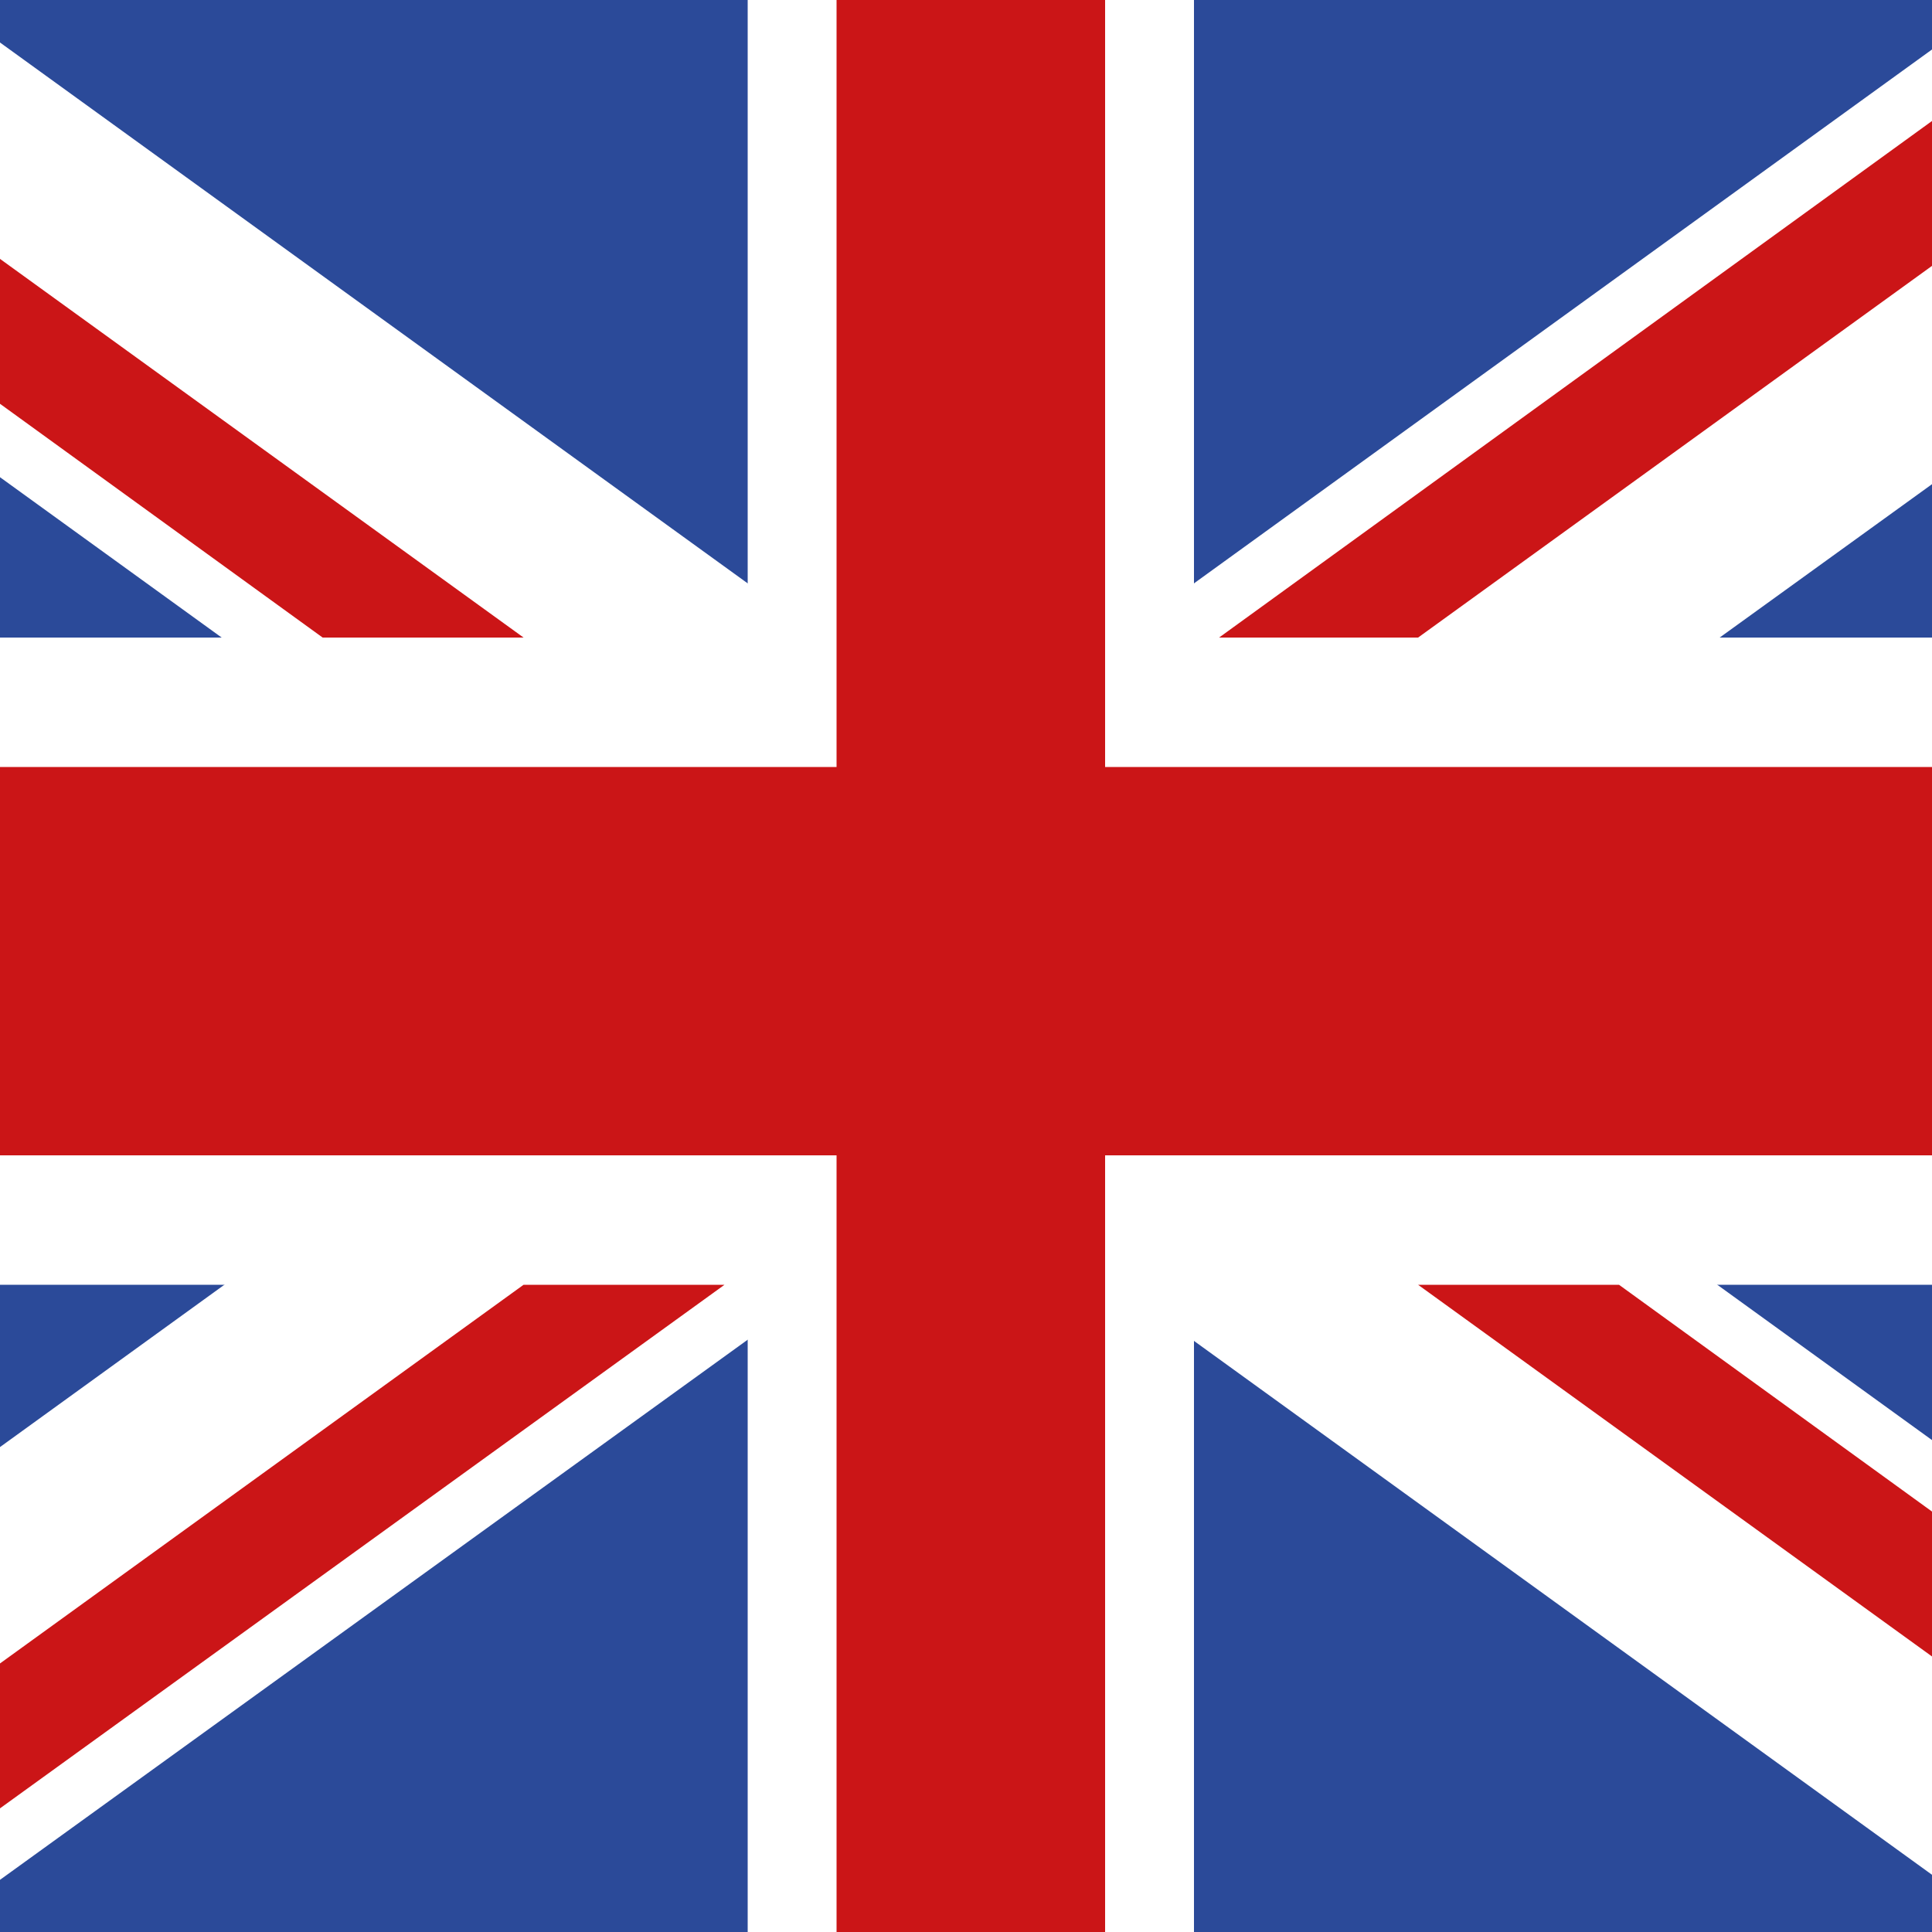
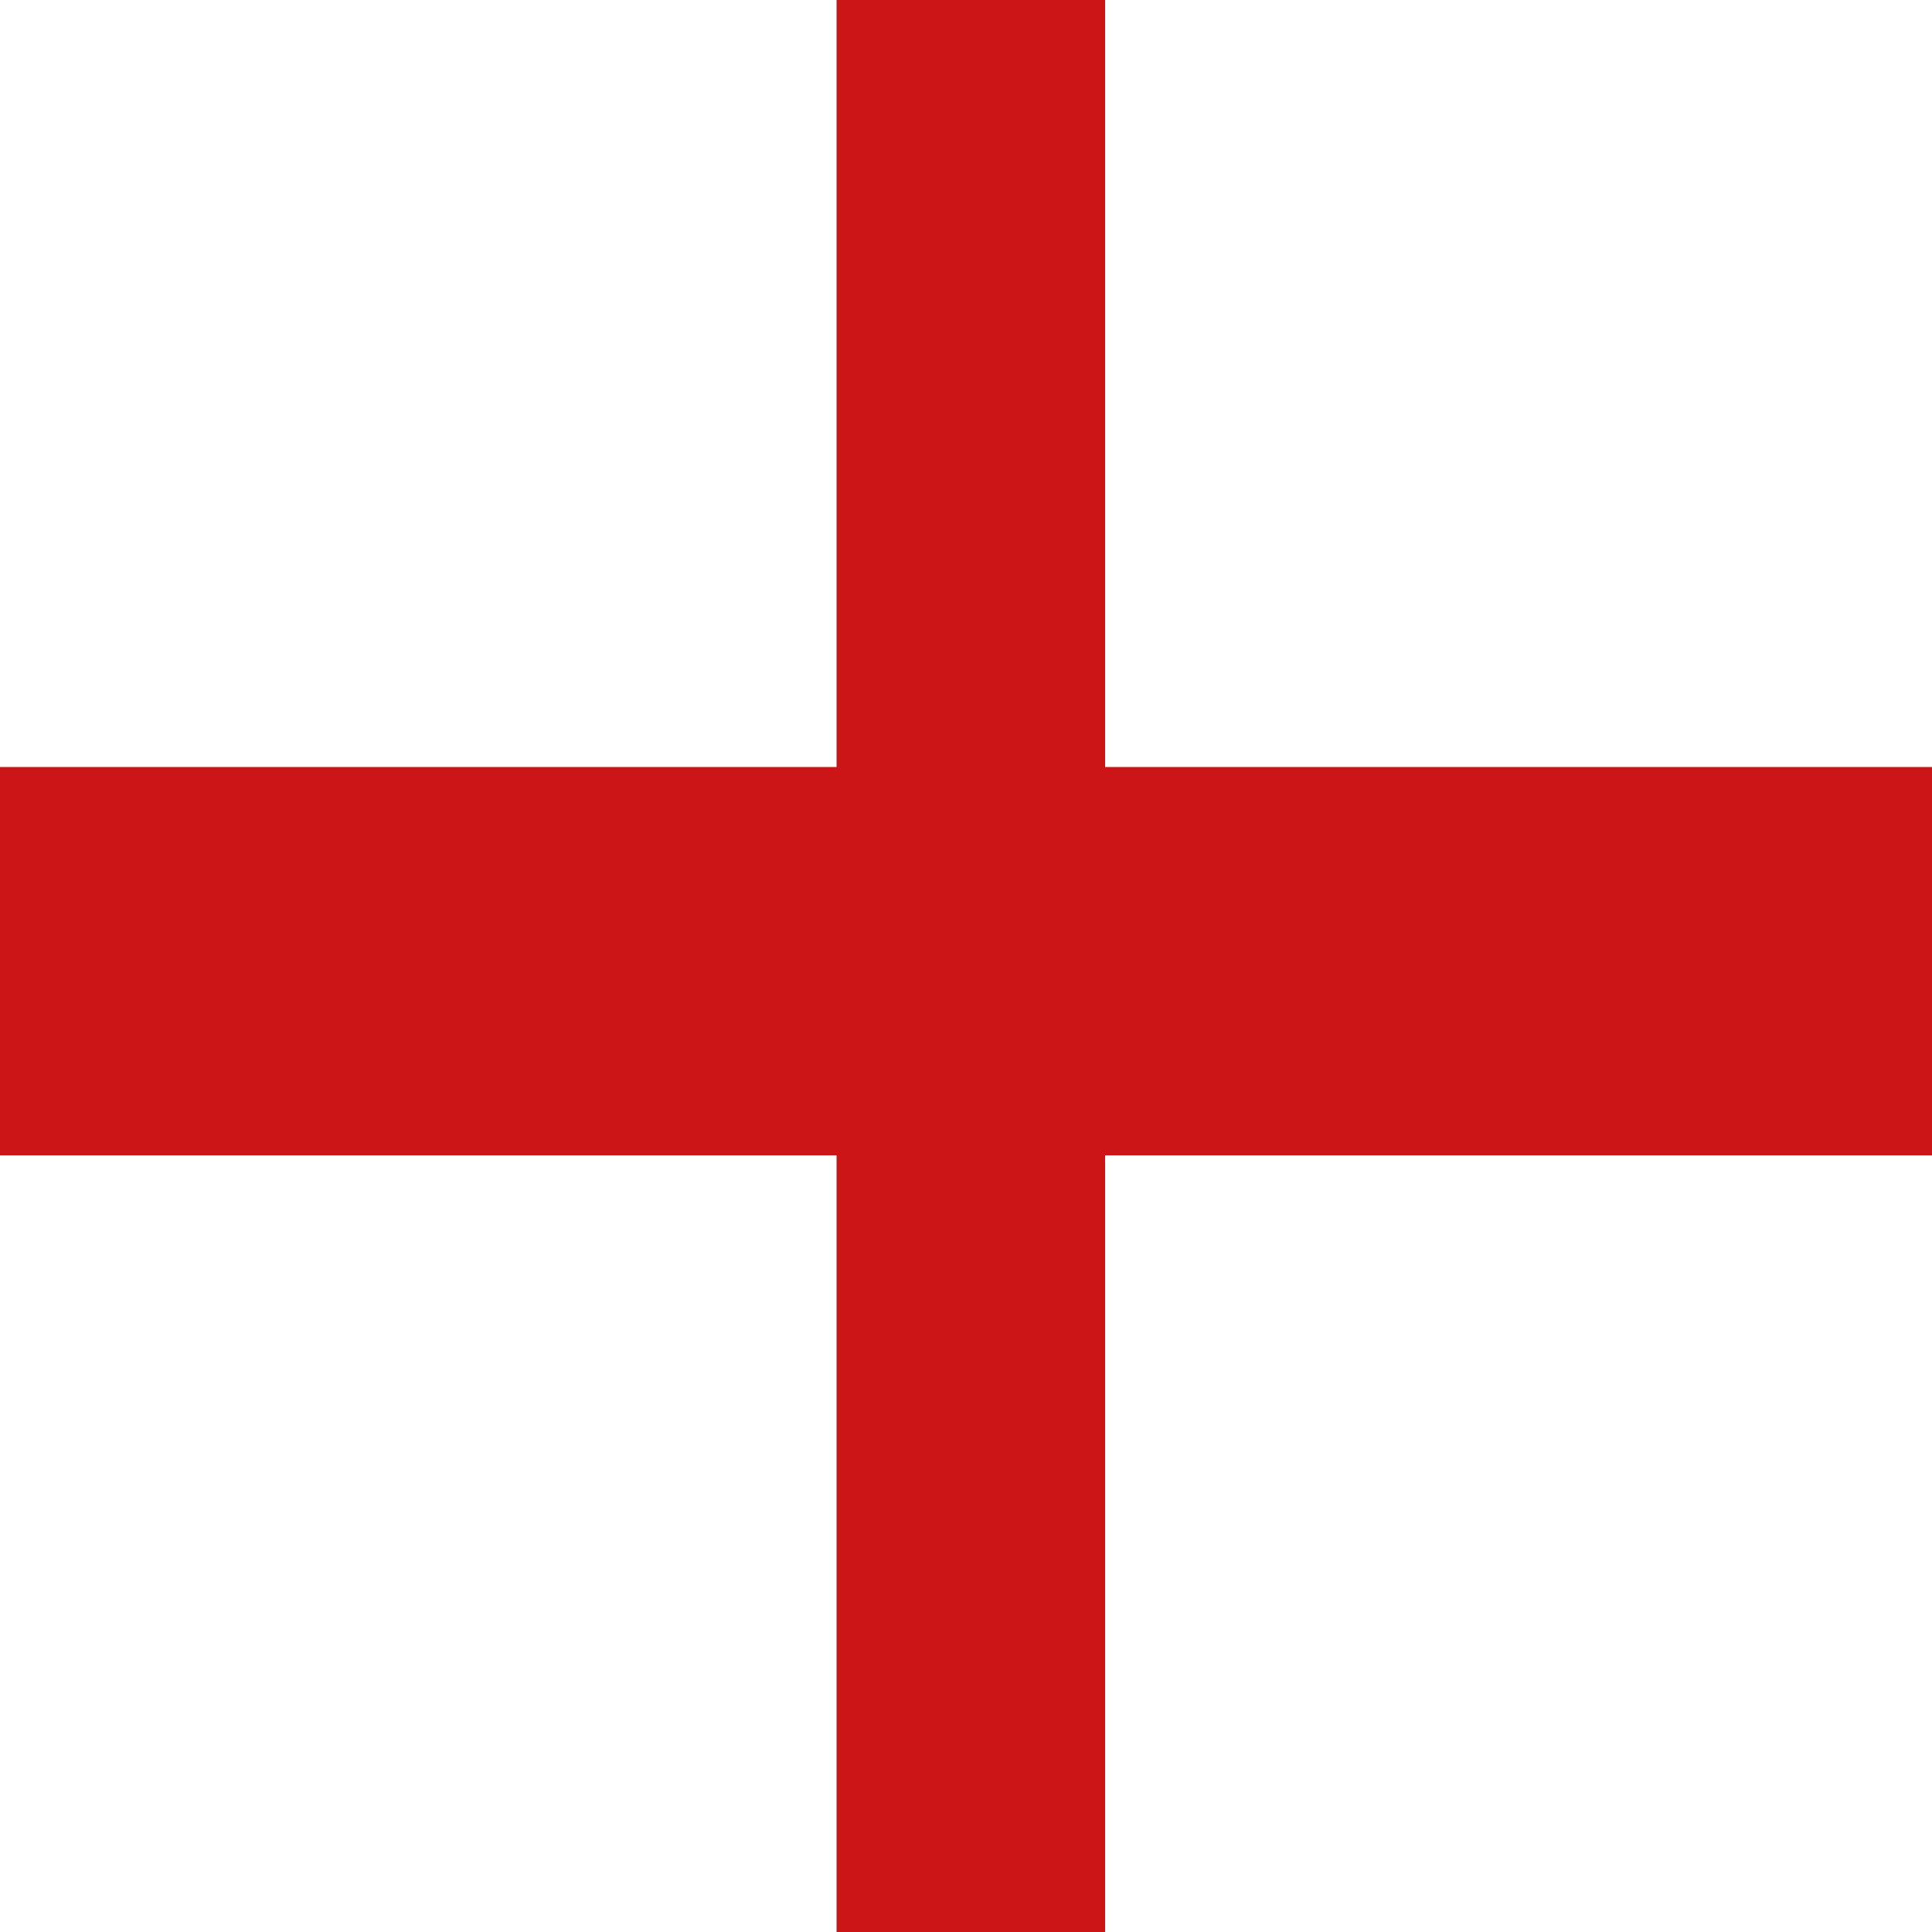
<svg xmlns="http://www.w3.org/2000/svg" version="1.1" id="Livello_1" x="0px" y="0px" width="100px" height="100px" viewBox="0 0 100 100" style="enable-background:new 0 0 100 100;" xml:space="preserve">
  <style type="text/css">
	.st0{fill:#2B4A99;}
	.st1{fill:#FFFFFF;}
	.st2{fill:#CB1517;}
</style>
  <g id="INGLESE">
-     <rect y="-0.5" class="st0" width="100.5" height="100.5" />
-     <path class="st1" d="M100.5,24.7L0,97.3V74.9L100.5,2.2V24.7z M100.5,74.9L0,2.2v22.5l100.5,72.7" />
-     <polygon class="st1" points="38.7,-0.5 38.7,33 0,33 0,66.5 38.7,66.5 38.7,100 61.8,100 61.8,66.5 100.5,66.5 100.5,33 61.8,33    61.8,-0.5  " />
    <polygon class="st2" points="43.3,-0.5 43.3,39.7 0,39.7 0,59.8 43.3,59.8 43.3,100 57.2,100 57.2,59.8 100.5,59.8 100.5,39.7    57.2,39.7 57.2,-0.5  " />
-     <path class="st2" d="M100.5,86.1L73.4,66.5h10.4l16.7,12.1V86.1z M100.5,13.4L73.4,33H63.1l37.4-27.1V13.4z M0,13.4L27.1,33H16.7   L0,20.9V13.4z M0,86.1l27.1-19.6h10.4L0,93.6V86.1z" />
  </g>
</svg>